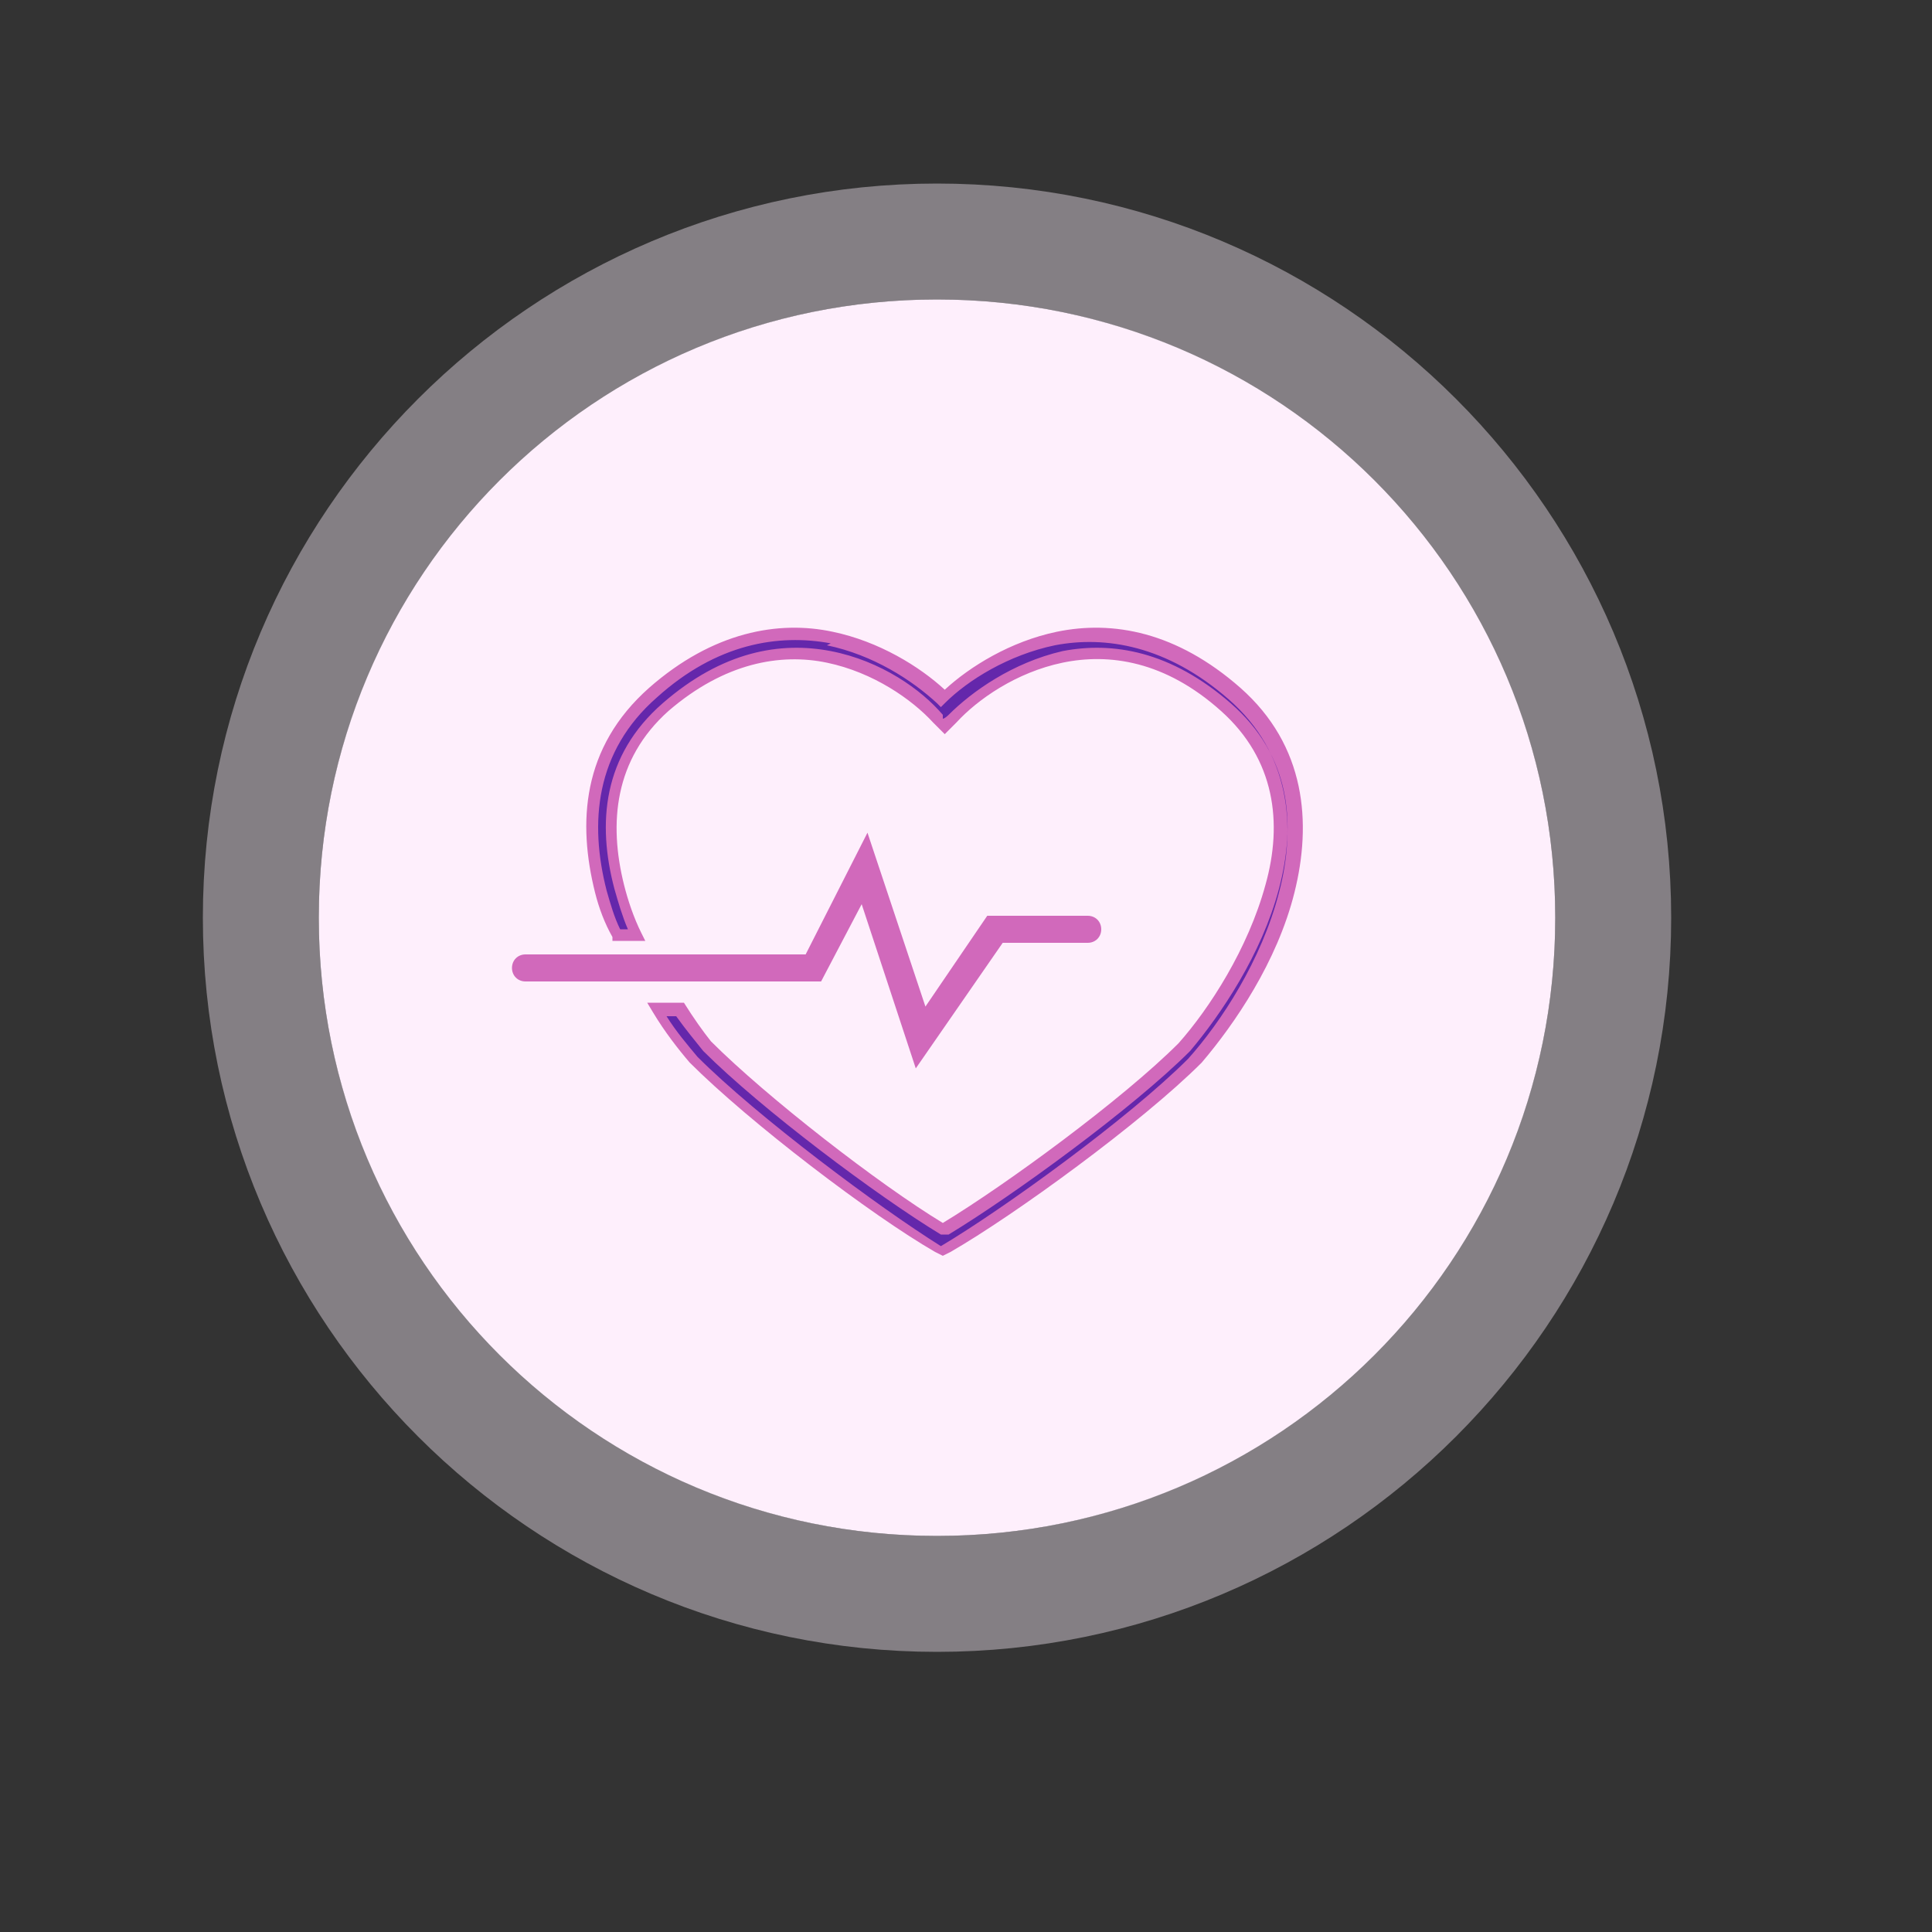
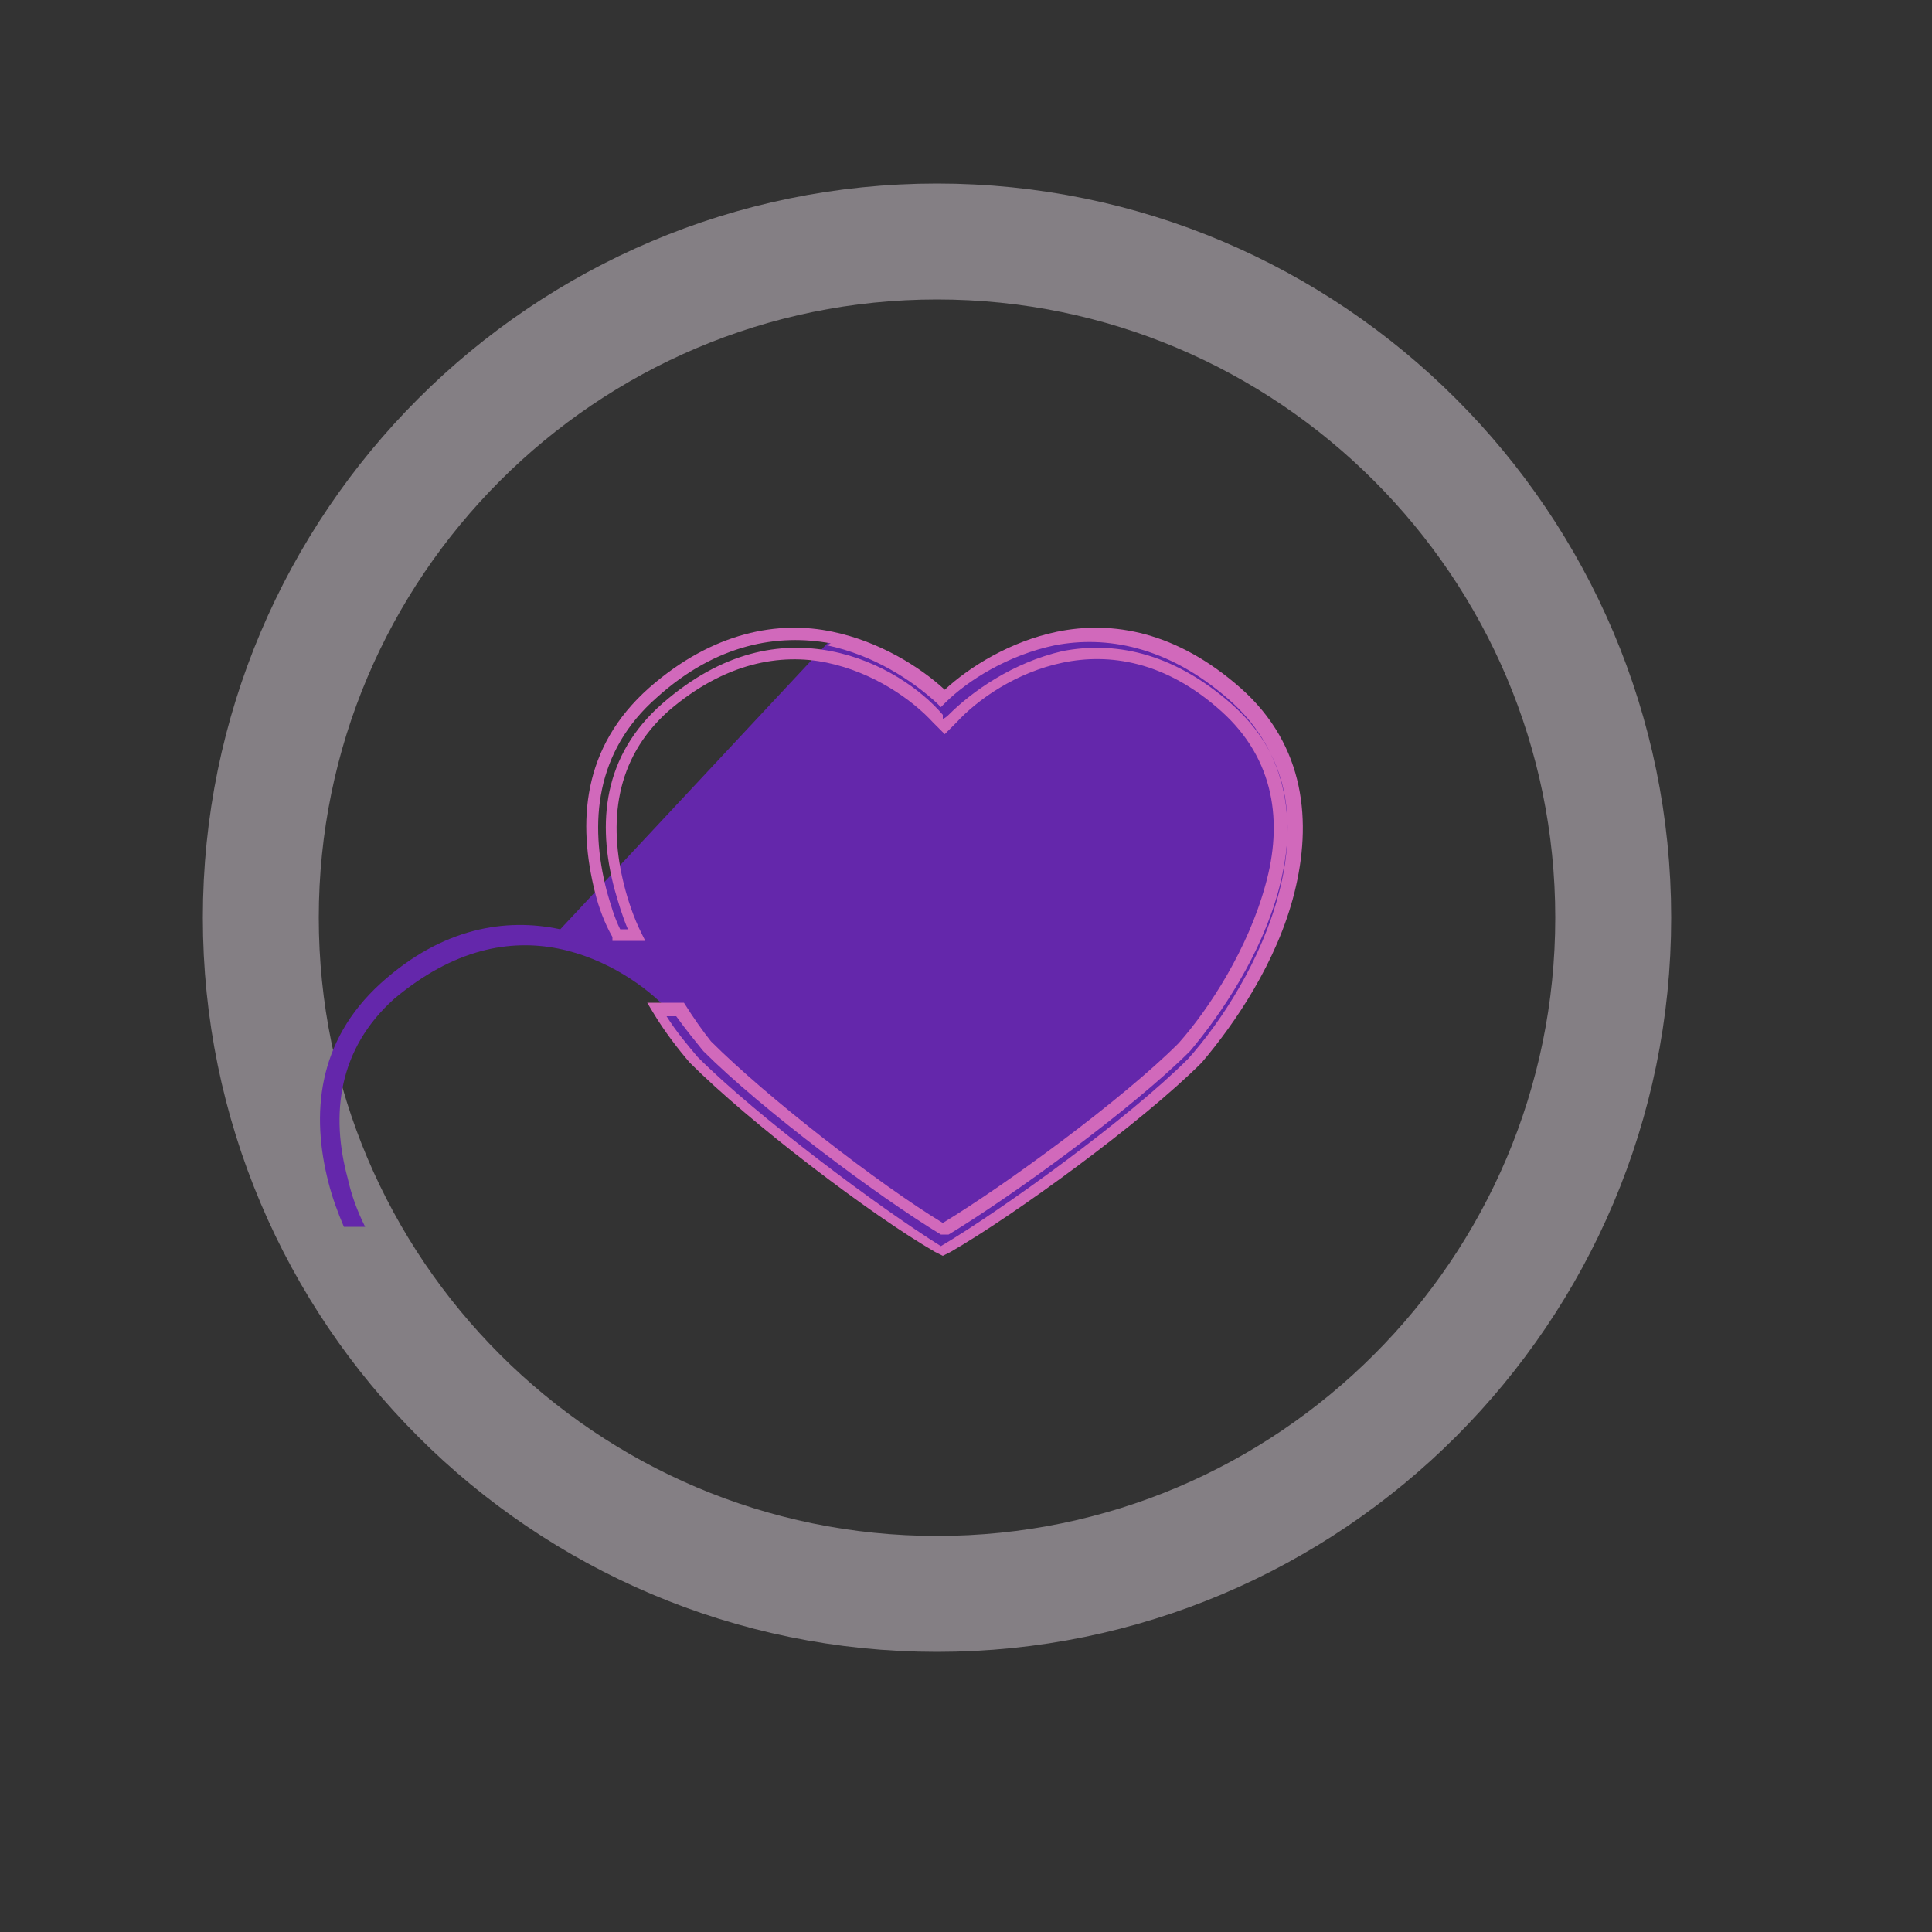
<svg xmlns="http://www.w3.org/2000/svg" id="Asset" viewBox="0 0 100 100">
  <rect x="0" y="0" width="100" height="100" fill="#333333" stroke="none" />
  <defs>
    <style>
      .cls-1 {
        fill: #feeffc;
      }

      .cls-1, .cls-2, .cls-3 {
        stroke-width: 0px;
      }

      .cls-2 {
        fill: #d169bb;
        fill-rule: evenodd;
      }

      .cls-3 {
        fill: #6427ab;
      }

      .cls-4 {
        fill: none;
        stroke: rgba(254, 240, 252, .4);
        stroke-width: 6px;
      }
    </style>
  </defs>
-   <path class="cls-1" d="M48.5,15.5h0c17.7,0,32,14.3,32,32h0c0,17.7-14.3,32-32,32h0c-17.7,0-32-14.3-32-32h0c0-17.7,14.3-32,32-32Z" />
  <path class="cls-4" d="M48.5,12.5h0c19.3,0,35,15.7,35,35h0c0,19.3-15.7,35-35,35h0c-19.3,0-35-15.7-35-35h0c0-19.3,15.7-35,35-35Z" />
-   <path class="cls-2" d="M44.9,43.1l3,9,3.2-4.7h5.2c.4,0,.7.3.7.7s-.3.7-.7.7h-4.4l-4.5,6.5-2.8-8.5-2.1,4h-15.3c-.4,0-.7-.3-.7-.7s.3-.7.7-.7h14.5l3.2-6.3Z" />
-   <path class="cls-3" d="M43.1,33c2.5.5,4.6,1.9,5.9,3.1,1.3-1.2,3.4-2.6,5.9-3.1,2.8-.5,6,0,9.3,2.8,3.3,2.9,3.6,6.7,2.7,10.3-.9,3.5-3.1,6.8-4.8,8.7h0s0,0,0,0c-3.1,3.1-9.7,7.9-12.9,9.8h-.2c0,.1-.2,0-.2,0-3.3-1.9-9.6-6.7-12.7-9.8h0s0,0,0,0c-.6-.7-1.3-1.6-1.9-2.5h1.2c.5.7,1,1.4,1.5,1.9,3,3,9,7.5,12.2,9.5,3.3-2,9.5-6.5,12.5-9.5,1.6-1.9,3.7-5,4.5-8.3.9-3.3.6-6.7-2.4-9.3-3-2.7-6-3.1-8.5-2.6-2.5.5-4.6,2-5.7,3.2l-.4.4-.4-.4c-1.1-1.2-3.2-2.7-5.7-3.2-2.5-.5-5.4,0-8.5,2.6-2.9,2.6-3.3,6-2.4,9.3.2.9.5,1.7.9,2.5h-1.1c-.3-.7-.6-1.5-.8-2.3-.9-3.5-.6-7.3,2.7-10.3,3.2-2.9,6.5-3.4,9.3-2.8Z" />
+   <path class="cls-3" d="M43.1,33c2.5.5,4.6,1.9,5.9,3.1,1.3-1.2,3.4-2.6,5.9-3.1,2.8-.5,6,0,9.3,2.8,3.3,2.9,3.6,6.7,2.7,10.3-.9,3.5-3.1,6.8-4.8,8.7h0s0,0,0,0c-3.1,3.1-9.7,7.9-12.9,9.8h-.2c0,.1-.2,0-.2,0-3.3-1.9-9.6-6.7-12.7-9.8h0s0,0,0,0c-.6-.7-1.3-1.6-1.9-2.5h1.2l-.4.4-.4-.4c-1.1-1.2-3.2-2.7-5.7-3.2-2.5-.5-5.4,0-8.5,2.6-2.9,2.6-3.3,6-2.4,9.3.2.9.5,1.7.9,2.5h-1.1c-.3-.7-.6-1.5-.8-2.3-.9-3.5-.6-7.3,2.7-10.3,3.2-2.9,6.5-3.4,9.3-2.8Z" />
  <path class="cls-2" d="M33.6,35.6c3.3-2.9,6.7-3.5,9.5-2.9,2.4.5,4.5,1.8,5.8,3,1.3-1.2,3.4-2.5,5.8-3,2.9-.6,6.2,0,9.5,2.9,3.4,3,3.7,7,2.8,10.6-.9,3.6-3.1,6.8-4.8,8.8h0s0,0,0,0c-3.1,3.1-9.7,7.9-13,9.8l-.4.2-.4-.2c-3.3-1.9-9.6-6.7-12.7-9.8h0s0,0,0,0c-.6-.7-1.3-1.6-1.9-2.6l-.3-.5h1.9c.5.8,1,1.5,1.4,2,2.9,2.9,8.7,7.4,12,9.4,3.3-2,9.3-6.4,12.2-9.3,1.6-1.8,3.6-4.9,4.5-8.2.9-3.2.5-6.5-2.3-9-2.9-2.6-5.8-3-8.2-2.5-2.4.5-4.4,1.9-5.5,3.1l-.6.6-.6-.6c-1.1-1.2-3.1-2.6-5.5-3.1-2.4-.5-5.3,0-8.2,2.5-2.8,2.5-3.1,5.8-2.3,9,.2.8.5,1.7.9,2.5l.2.4h-1.7v-.2c-.4-.7-.7-1.5-.9-2.3-.9-3.6-.7-7.5,2.8-10.6ZM43,33.3c-2.7-.5-5.9,0-9,2.8-3.2,2.8-3.5,6.5-2.6,10,.2.7.4,1.4.7,2h.4c-.3-.7-.5-1.4-.7-2.1-.9-3.4-.6-6.9,2.5-9.6,3.1-2.7,6.1-3.2,8.7-2.7,2.6.5,4.7,2,5.8,3.3v.2c.1,0,.3-.2.3-.2,1.2-1.2,3.3-2.7,5.9-3.3,2.6-.5,5.6,0,8.7,2.7,3.1,2.7,3.4,6.2,2.5,9.6-.9,3.4-3,6.5-4.6,8.4h0s0,0,0,0c-3,3-9.2,7.5-12.5,9.5h-.2c0,0-.2,0-.2,0-3.3-2-9.3-6.5-12.3-9.5h0s0,0,0,0c-.4-.5-.9-1.1-1.4-1.8h-.5c.5.8,1.1,1.5,1.6,2.1h0s0,0,0,0c3.1,3.1,9.4,7.8,12.6,9.8h0c0,0,0,0,0,0,3.2-1.9,9.7-6.6,12.8-9.7h0s0,0,0,0c1.7-1.9,3.8-5.1,4.7-8.6.9-3.4.6-7.2-2.6-10-3.2-2.8-6.4-3.3-9-2.8-2.4.5-4.5,1.8-5.7,3l-.2.2-.2-.2c-1.3-1.2-3.3-2.5-5.7-3Z" />
</svg>